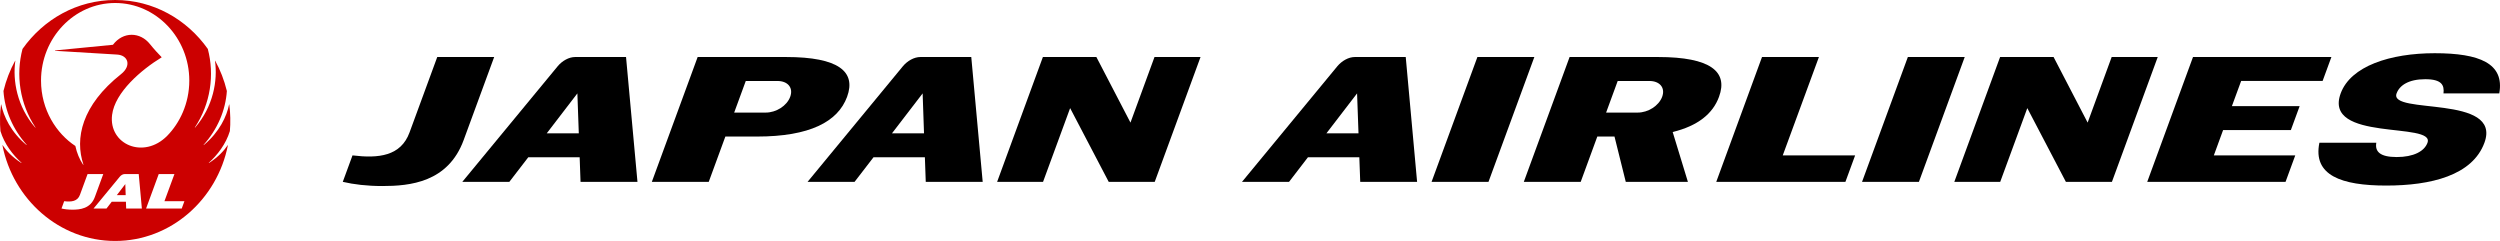
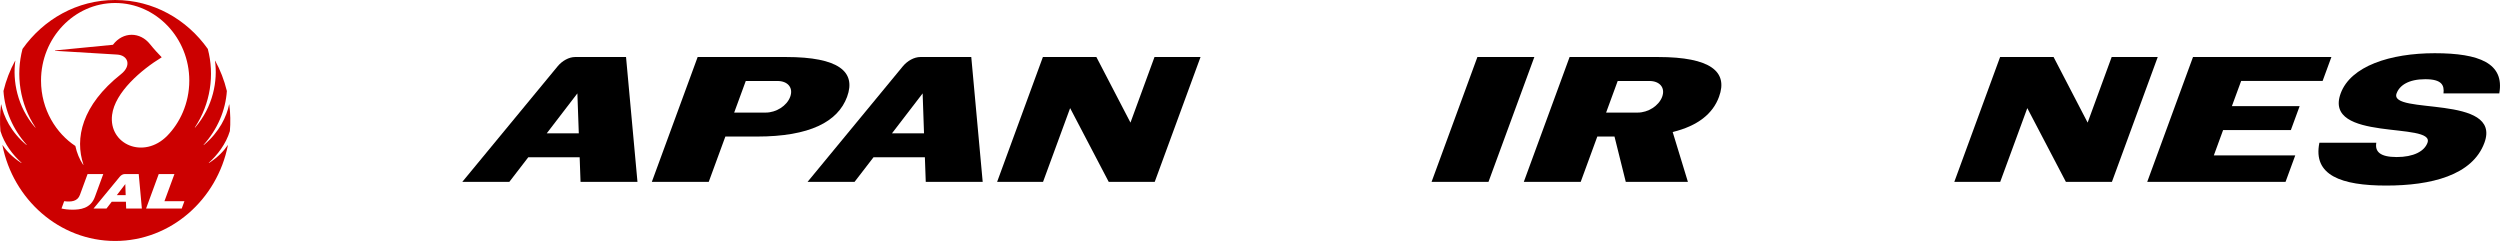
<svg xmlns="http://www.w3.org/2000/svg" width="249" height="24" viewBox="0 0 249 24" fill="none">
  <g clip-path="url(#clip0_97_340)">
    <path d="M11.638 19.433H12.518L12.48 18.336" fill="#CC0000" />
    <path d="M16.658 13.521C14.313 15.909 10.807 14.384 11.163 11.452C11.438 9.191 14.088 6.939 16.093 5.716L16.094 5.691C15.833 5.43 15.288 4.838 14.936 4.394C13.964 3.171 12.264 3.119 11.248 4.461L5.48 5.024V5.061L11.665 5.435C12.762 5.501 13.119 6.541 12.061 7.38C8.134 10.491 7.434 13.787 8.311 16.398L8.282 16.413C7.921 15.879 7.651 15.224 7.505 14.539C5.617 13.298 4.086 10.937 4.086 8.023C4.086 3.786 7.387 0.298 11.469 0.298C15.552 0.298 18.854 3.786 18.854 8.023C18.854 10.315 17.894 12.262 16.658 13.521ZM18.101 20.768H14.55L15.809 17.337H17.374L16.378 20.041H18.367L18.101 20.768ZM12.566 20.768L12.542 20.093H11.129L10.608 20.768H9.318L11.937 17.592C12.062 17.44 12.248 17.337 12.418 17.337H13.817L14.13 20.768H12.566ZM7.213 20.884C6.792 20.884 6.426 20.838 6.125 20.768L6.392 20.039C7.108 20.127 7.722 20.062 7.961 19.408L8.722 17.337H10.285L9.448 19.619C9.02 20.786 7.964 20.884 7.213 20.884ZM22.895 13.056C22.97 12.296 22.951 11.207 22.838 10.403H22.819C22.585 11.571 21.86 13.154 20.298 14.447L20.28 14.423C21.649 12.893 22.468 11.007 22.595 9.064C22.336 7.995 21.936 6.961 21.431 6.047L21.413 6.055C21.692 8.017 21.247 10.609 19.427 12.712L19.405 12.694C20.973 10.333 21.381 7.458 20.697 4.873C18.608 1.917 15.253 0 11.469 0C7.687 0 4.332 1.917 2.242 4.873C1.558 7.458 1.966 10.333 3.534 12.694L3.514 12.712C1.692 10.609 1.249 8.017 1.527 6.055L1.509 6.047C1.004 6.961 0.603 7.995 0.346 9.064C0.472 11.007 1.289 12.893 2.659 14.423L2.642 14.447C1.079 13.154 0.355 11.571 0.121 10.403H0.102C-0.011 11.207 -0.03 12.296 0.045 13.056C0.438 14.349 1.281 15.433 2.143 16.214L2.128 16.239C1.165 15.612 0.626 14.999 0.259 14.458L0.242 14.465C1.3 19.853 5.917 24 11.469 24C17.023 24 21.639 19.853 22.698 14.465L22.681 14.458C22.314 14.999 21.774 15.612 20.812 16.239L20.797 16.214C21.659 15.433 22.501 14.349 22.895 13.056Z" fill="#CC0000" />
    <path d="M247.449 14.217C246.252 17.473 242.124 18.482 237.665 18.482C233.203 18.482 230.343 17.469 231.012 14.217H236.68C236.531 15.088 237.035 15.642 238.711 15.642C240.385 15.642 241.47 15.073 241.778 14.217C242.561 12.092 231.346 14.17 233.131 9.303C234.13 6.58 238.066 5.3 242.503 5.3C246.939 5.3 249.464 6.303 248.929 9.301H243.372C243.461 8.498 243.223 7.889 241.555 7.889C239.883 7.889 238.99 8.51 238.7 9.303C237.895 11.473 249.23 9.36 247.449 14.217Z" fill="black" />
    <path d="M148.254 18.112H142.585L147.15 5.677H152.821" fill="black" />
-     <path d="M191.124 18.112H185.46L190.023 5.677H195.687" fill="black" />
    <path d="M227.641 18.112H213.865L218.424 5.677H232.208L231.332 8.064H223.218L222.296 10.574H229.043L228.169 12.957H221.42L220.499 15.475H228.608" fill="black" />
    <path d="M115.011 18.112H110.428L106.585 10.768L103.888 18.112H99.314L103.873 5.677H109.198L112.595 12.212L114.989 5.677H119.574" fill="black" />
    <path d="M210.348 18.112H205.762L201.919 10.768L199.222 18.112H194.65L199.211 5.677H204.536L207.929 12.212L210.323 5.677H214.911" fill="black" />
-     <path d="M46.181 13.949C44.63 18.178 40.804 18.529 38.08 18.529C36.553 18.529 35.232 18.368 34.141 18.112L35.109 15.477C37.704 15.794 39.926 15.555 40.793 13.185L43.55 5.679H49.219" fill="black" />
    <path d="M78.704 9.641C78.369 10.549 77.301 11.213 76.269 11.213H73.124L74.279 8.066H77.435C78.461 8.066 79.036 8.736 78.704 9.641ZM78.298 5.679H69.486L64.923 18.114H70.59L72.246 13.6H75.396C80.634 13.6 83.454 12.134 84.37 9.641C85.284 7.149 83.543 5.679 78.298 5.679Z" fill="black" />
    <path d="M165.551 9.641C165.213 10.549 164.145 11.213 163.117 11.213H159.968L161.123 8.066H164.279C165.309 8.066 165.884 8.736 165.551 9.641ZM165.146 5.679H156.332L151.771 18.114H157.438L159.092 13.6H160.804L161.927 18.114H168.115L166.599 13.149C169.111 12.534 170.601 11.325 171.214 9.641C172.136 7.149 170.389 5.679 165.146 5.679Z" fill="black" />
-     <path d="M177.562 15.477L181.164 5.679H175.496L170.939 18.114H183.803L184.771 15.477" fill="black" />
    <path d="M54.456 13.28L57.507 9.301L57.648 13.28H54.456ZM62.353 5.679H57.284C56.667 5.679 55.994 6.056 55.545 6.599L46.045 18.114H50.73L52.614 15.666H57.734L57.822 18.114H63.492" fill="black" />
    <path d="M88.841 13.28L91.895 9.301L92.032 13.28H88.841ZM96.739 5.679H91.668C91.053 5.679 90.38 6.056 89.927 6.599L80.433 18.114H85.114L87 15.666H92.118L92.205 18.114H97.876" fill="black" />
-     <path d="M132.111 13.28L135.165 9.301L135.307 13.28H132.111ZM140.011 5.679H134.942C134.322 5.679 133.653 6.056 133.199 6.599L123.702 18.114H128.388L130.269 15.666H135.389L135.479 18.114H141.143" fill="black" />
  </g>
  <defs>
    <clipPath id="clip0_97_340">
      <rect width="249" height="24" fill="white" />
    </clipPath>
  </defs>
</svg>